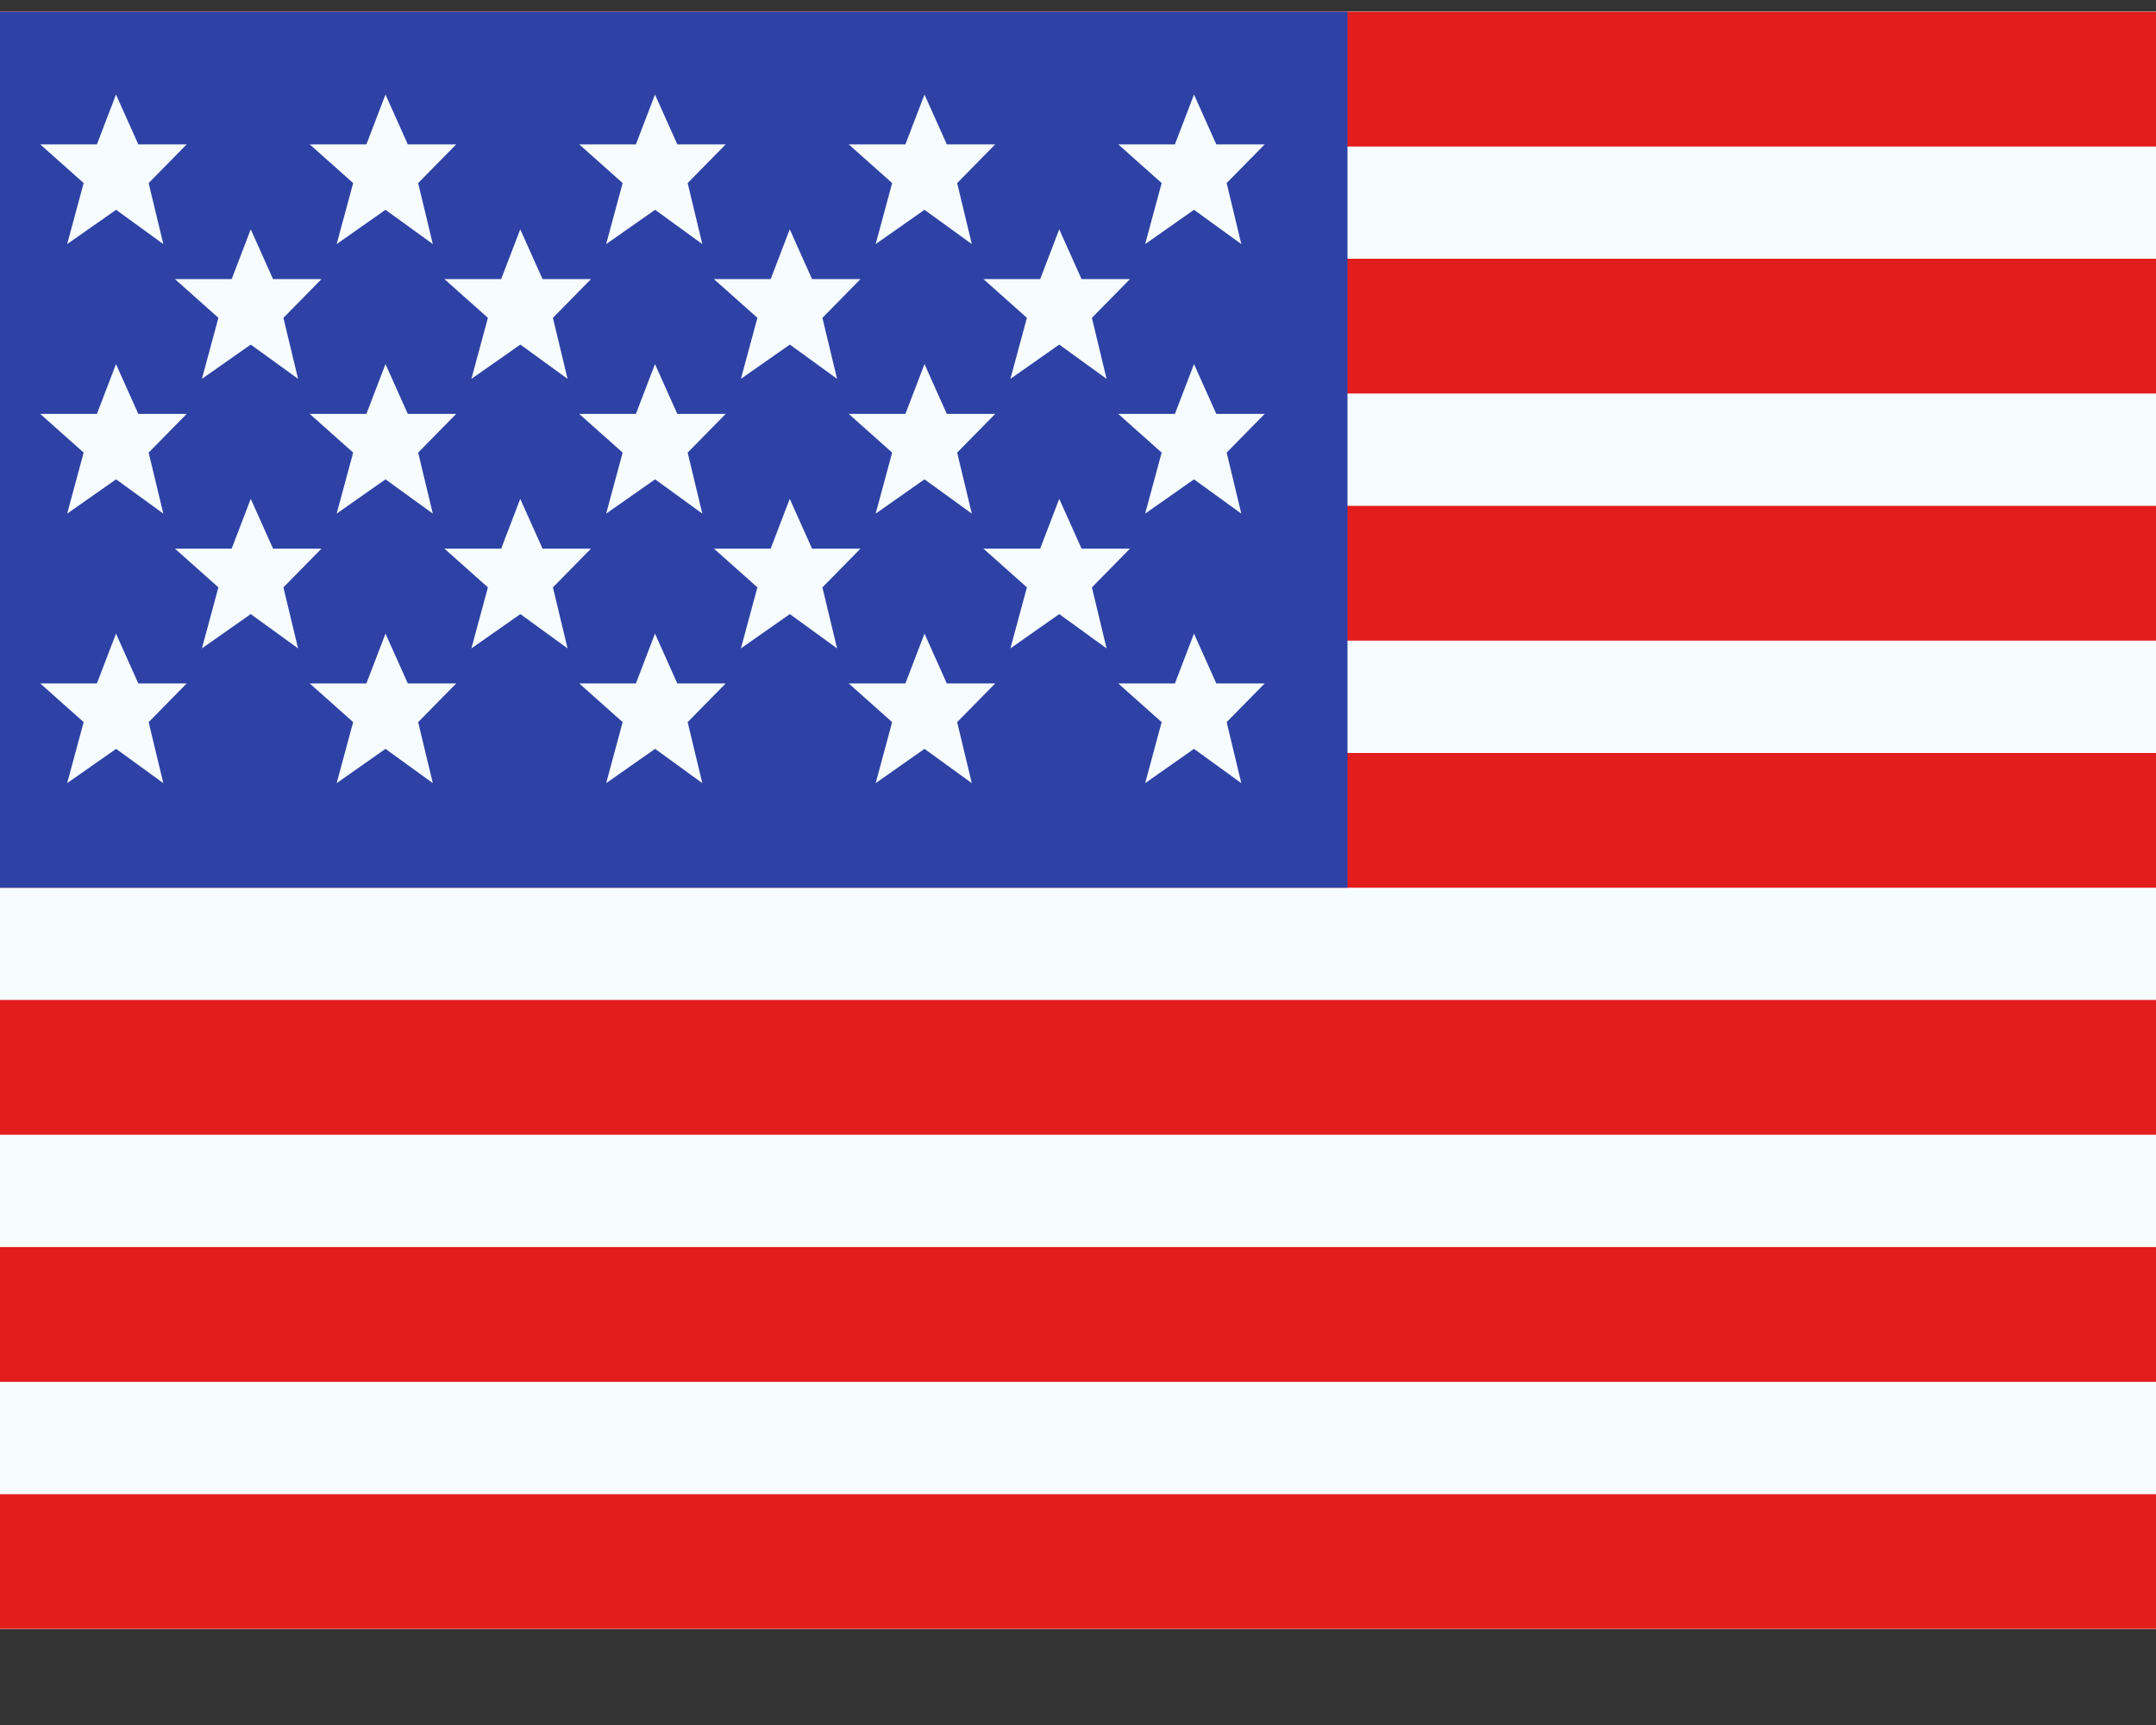
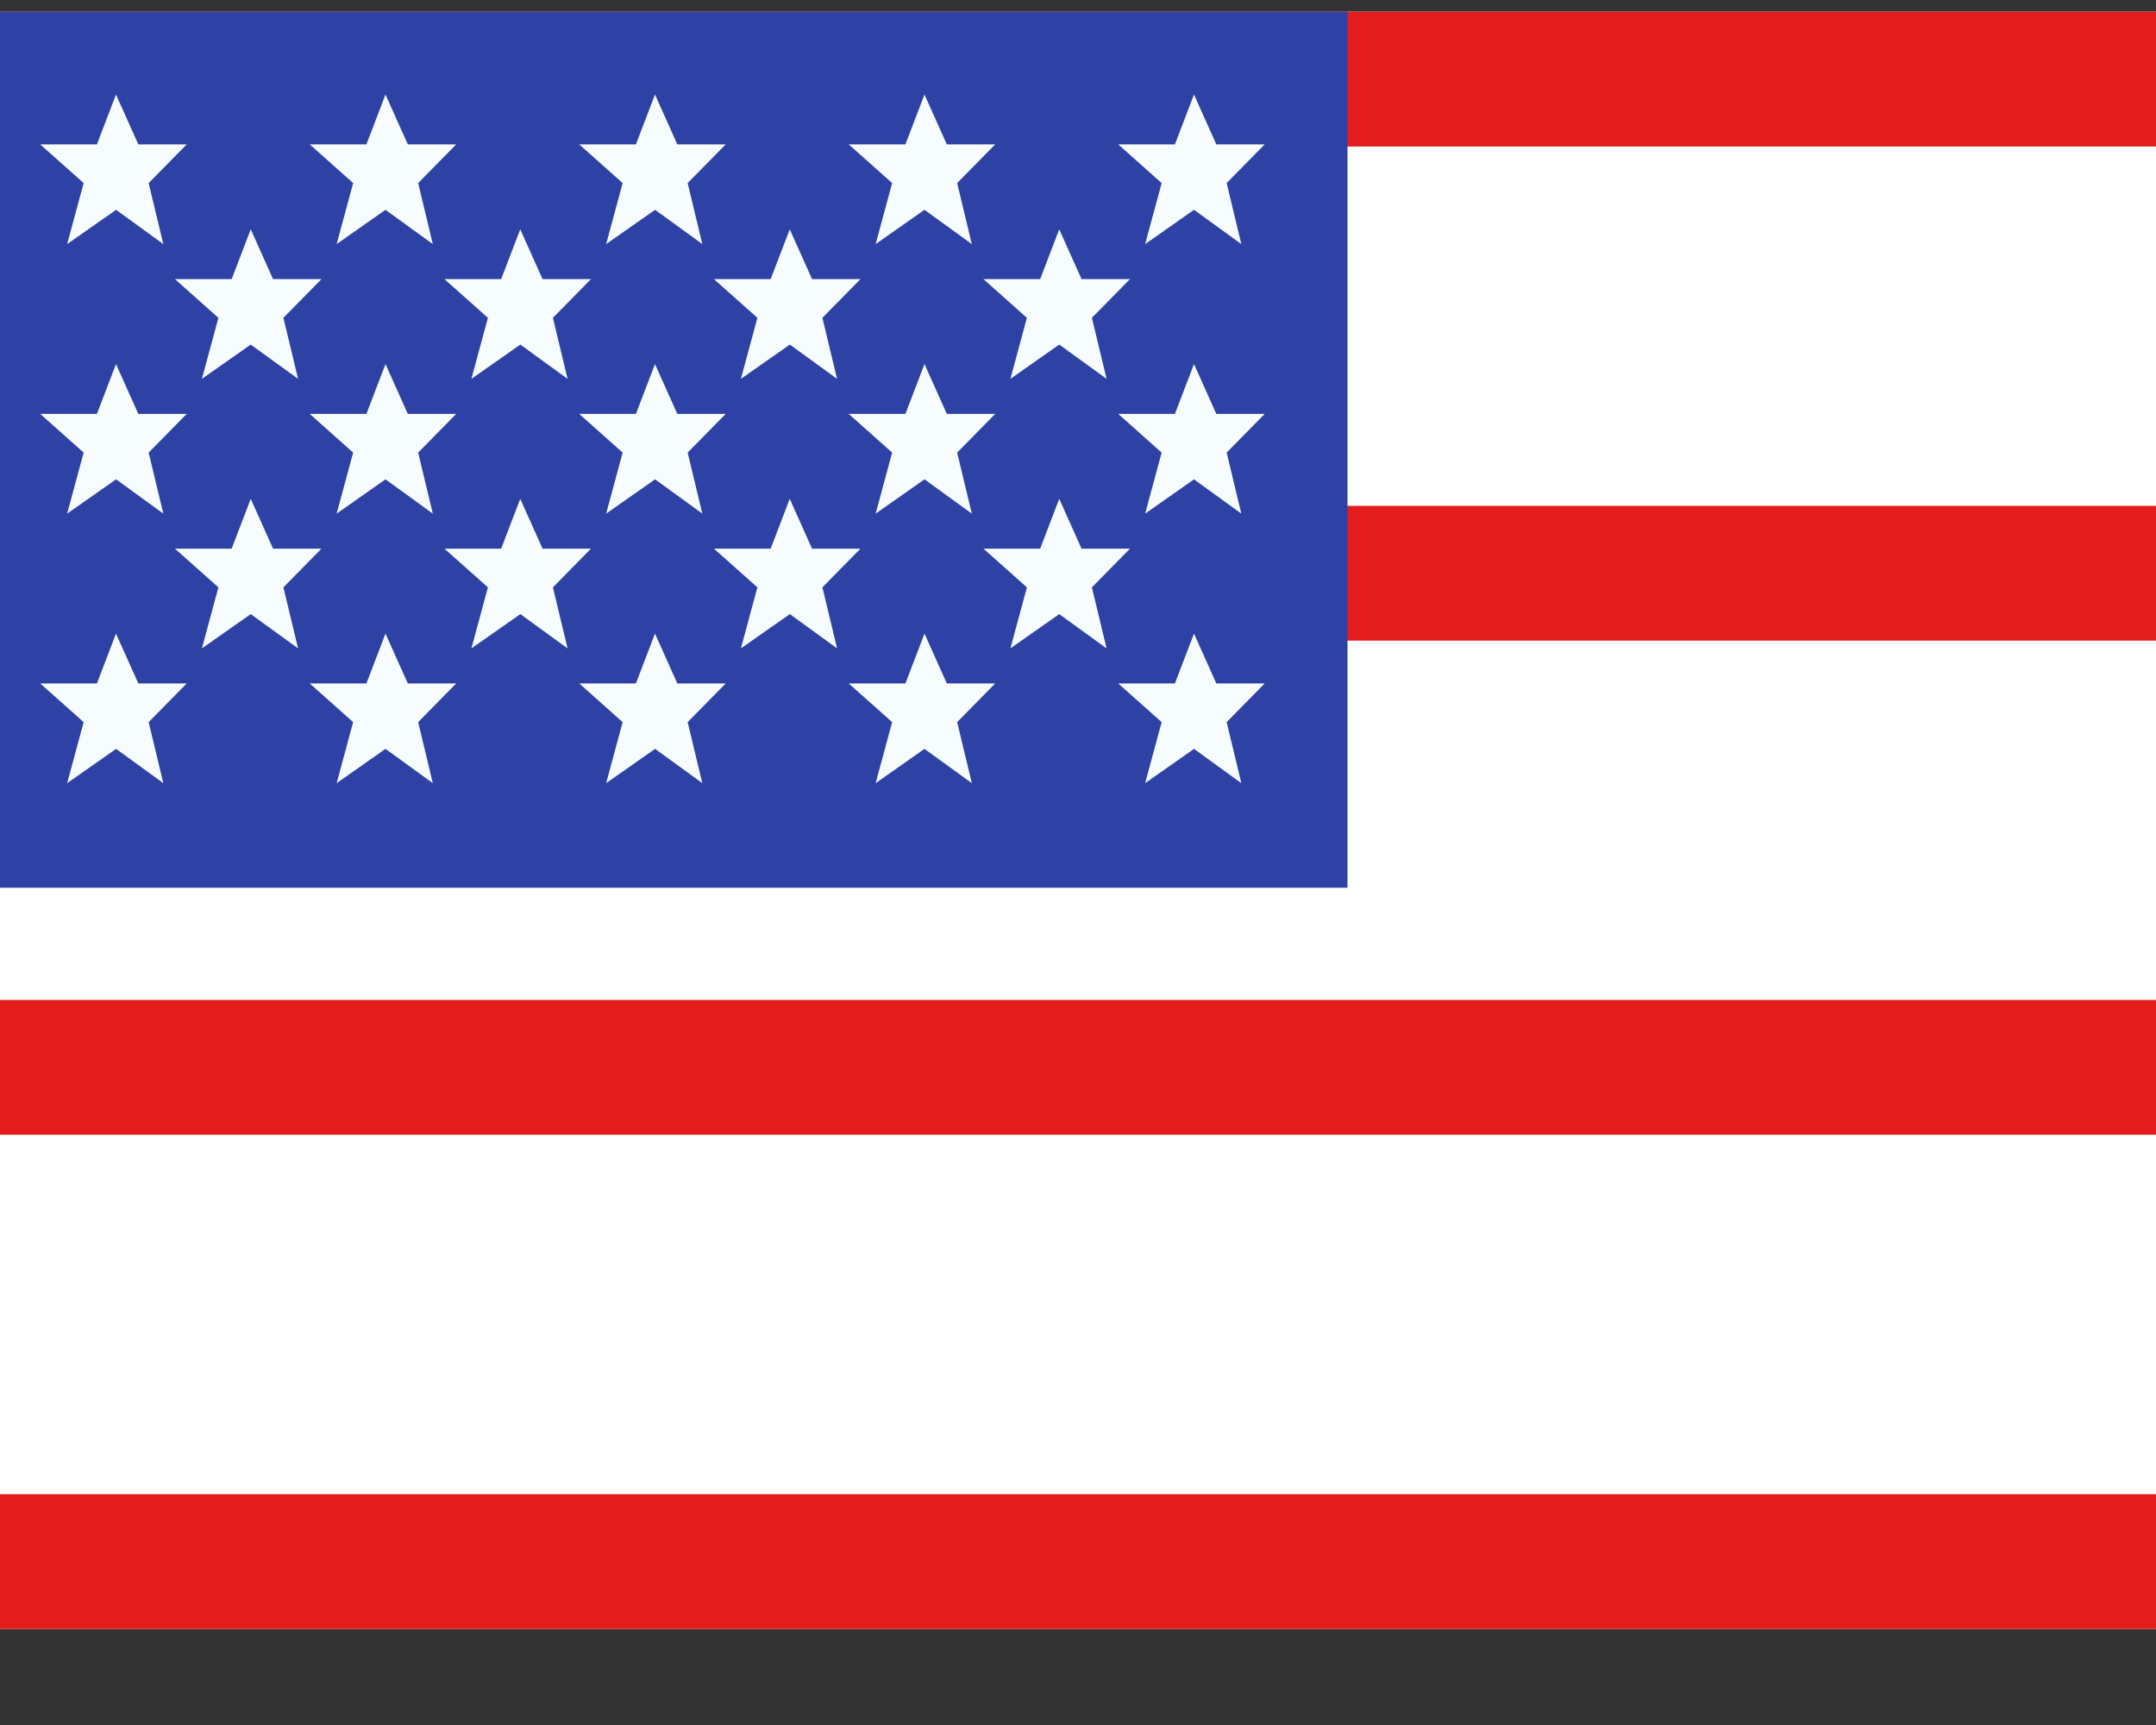
<svg xmlns="http://www.w3.org/2000/svg" width="20" height="16" viewBox="0 0 20 16" fill="none">
  <rect x="0" y="0" width="20" height="16" fill="#333333" stroke="none" />
  <g clip-path="url(#clip0_4565_6795)">
    <rect width="20" height="15" transform="translate(0 0.109)" fill="white" />
-     <path fill-rule="evenodd" clip-rule="evenodd" d="M0 0.109H20V15.109H0V0.109Z" fill="#F7FCFF" />
    <path fill-rule="evenodd" clip-rule="evenodd" d="M0 9.275V10.525H20V9.275H0Z" fill="#E31D1C" />
-     <path fill-rule="evenodd" clip-rule="evenodd" d="M0 11.567V12.817H20V11.567H0Z" fill="#E31D1C" />
    <path fill-rule="evenodd" clip-rule="evenodd" d="M0 4.692V5.942H20V4.692H0Z" fill="#E31D1C" />
    <path fill-rule="evenodd" clip-rule="evenodd" d="M0 13.859V15.109H20V13.859H0Z" fill="#E31D1C" />
-     <path fill-rule="evenodd" clip-rule="evenodd" d="M0 6.984V8.234H20V6.984H0Z" fill="#E31D1C" />
    <path fill-rule="evenodd" clip-rule="evenodd" d="M0 0.109V1.359H20V0.109H0Z" fill="#E31D1C" />
-     <path fill-rule="evenodd" clip-rule="evenodd" d="M0 2.4V3.65H20V2.4H0Z" fill="#E31D1C" />
    <rect y="0.109" width="12.5" height="8.125" fill="#2E42A5" />
    <path fill-rule="evenodd" clip-rule="evenodd" d="M1.077 1.946L0.623 2.264L0.776 1.698L0.373 1.339H0.899L1.076 0.877L1.283 1.339H1.732L1.379 1.698L1.515 2.264L1.077 1.946ZM3.576 1.946L3.123 2.264L3.276 1.698L2.873 1.339H3.399L3.576 0.877L3.783 1.339H4.232L3.879 1.698L4.015 2.264L3.576 1.946ZM5.623 2.264L6.077 1.946L6.515 2.264L6.379 1.698L6.732 1.339H6.283L6.076 0.877L5.899 1.339H5.373L5.776 1.698L5.623 2.264ZM8.576 1.946L8.123 2.264L8.276 1.698L7.873 1.339H8.399L8.576 0.877L8.783 1.339H9.232L8.879 1.698L9.015 2.264L8.576 1.946ZM0.623 4.764L1.077 4.446L1.515 4.764L1.379 4.198L1.732 3.839H1.283L1.076 3.377L0.899 3.839H0.373L0.776 4.198L0.623 4.764ZM3.576 4.446L3.123 4.764L3.276 4.198L2.873 3.839H3.399L3.576 3.377L3.783 3.839H4.232L3.879 4.198L4.015 4.764L3.576 4.446ZM5.623 4.764L6.077 4.446L6.515 4.764L6.379 4.198L6.732 3.839H6.283L6.076 3.377L5.899 3.839H5.373L5.776 4.198L5.623 4.764ZM8.576 4.446L8.123 4.764L8.276 4.198L7.873 3.839H8.399L8.576 3.377L8.783 3.839H9.232L8.879 4.198L9.015 4.764L8.576 4.446ZM0.623 7.264L1.077 6.946L1.515 7.264L1.379 6.698L1.732 6.339H1.283L1.076 5.877L0.899 6.339H0.373L0.776 6.698L0.623 7.264ZM3.576 6.946L3.123 7.264L3.276 6.698L2.873 6.339H3.399L3.576 5.877L3.783 6.339H4.232L3.879 6.698L4.015 7.264L3.576 6.946ZM5.623 7.264L6.077 6.946L6.515 7.264L6.379 6.698L6.732 6.339H6.283L6.076 5.877L5.899 6.339H5.373L5.776 6.698L5.623 7.264ZM8.576 6.946L8.123 7.264L8.276 6.698L7.873 6.339H8.399L8.576 5.877L8.783 6.339H9.232L8.879 6.698L9.015 7.264L8.576 6.946ZM10.623 2.264L11.076 1.946L11.515 2.264L11.379 1.698L11.732 1.339H11.283L11.076 0.877L10.899 1.339H10.373L10.776 1.698L10.623 2.264ZM11.076 4.446L10.623 4.764L10.776 4.198L10.373 3.839H10.899L11.076 3.377L11.283 3.839H11.732L11.379 4.198L11.515 4.764L11.076 4.446ZM10.623 7.264L11.076 6.946L11.515 7.264L11.379 6.698L11.732 6.339H11.283L11.076 5.877L10.899 6.339H10.373L10.776 6.698L10.623 7.264ZM2.326 3.196L1.873 3.514L2.026 2.948L1.623 2.589H2.149L2.326 2.127L2.533 2.589H2.982L2.629 2.948L2.765 3.514L2.326 3.196ZM4.373 3.514L4.827 3.196L5.265 3.514L5.129 2.948L5.482 2.589H5.033L4.826 2.127L4.649 2.589H4.123L4.526 2.948L4.373 3.514ZM7.327 3.196L6.873 3.514L7.026 2.948L6.623 2.589H7.149L7.326 2.127L7.533 2.589H7.982L7.629 2.948L7.765 3.514L7.327 3.196ZM1.873 6.014L2.326 5.696L2.765 6.014L2.629 5.448L2.982 5.089H2.533L2.326 4.627L2.149 5.089H1.623L2.026 5.448L1.873 6.014ZM4.827 5.696L4.373 6.014L4.526 5.448L4.123 5.089H4.649L4.826 4.627L5.033 5.089H5.482L5.129 5.448L5.265 6.014L4.827 5.696ZM6.873 6.014L7.327 5.696L7.765 6.014L7.629 5.448L7.982 5.089H7.533L7.326 4.627L7.149 5.089H6.623L7.026 5.448L6.873 6.014ZM9.826 3.196L9.373 3.514L9.526 2.948L9.123 2.589H9.649L9.826 2.127L10.033 2.589H10.482L10.129 2.948L10.265 3.514L9.826 3.196ZM9.373 6.014L9.826 5.696L10.265 6.014L10.129 5.448L10.482 5.089H10.033L9.826 4.627L9.649 5.089H9.123L9.526 5.448L9.373 6.014Z" fill="#F7FCFF" />
  </g>
  <defs>
    <clipPath id="clip0_4565_6795">
      <rect width="20" height="15" fill="white" transform="translate(0 0.109)" />
    </clipPath>
  </defs>
</svg>